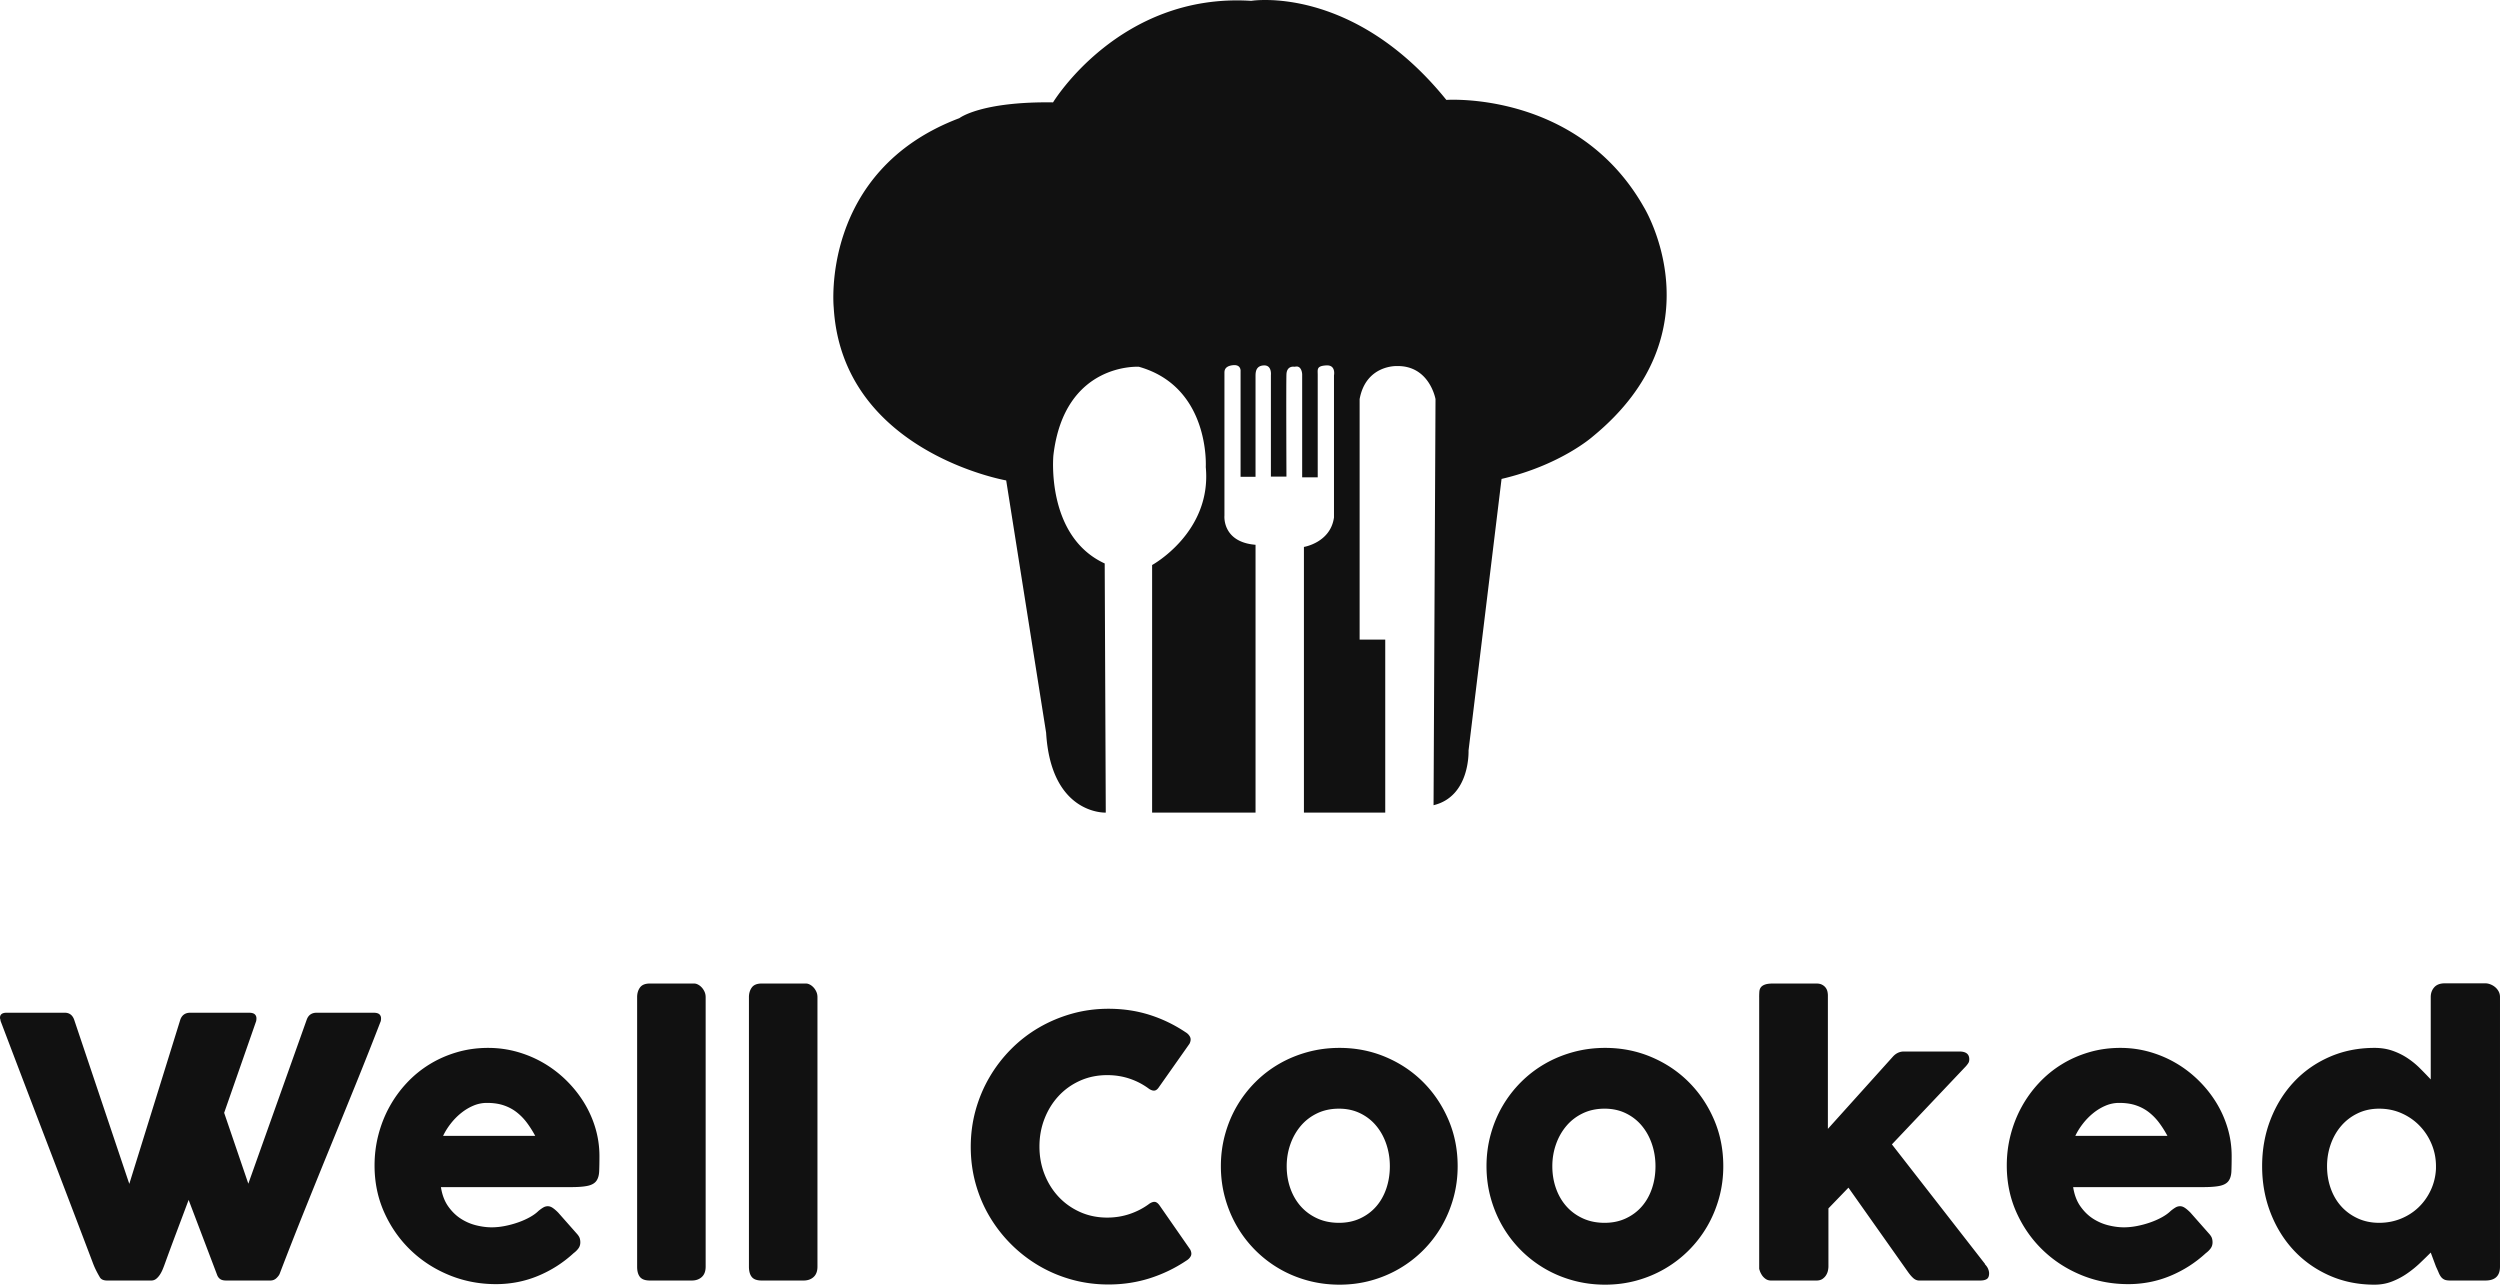
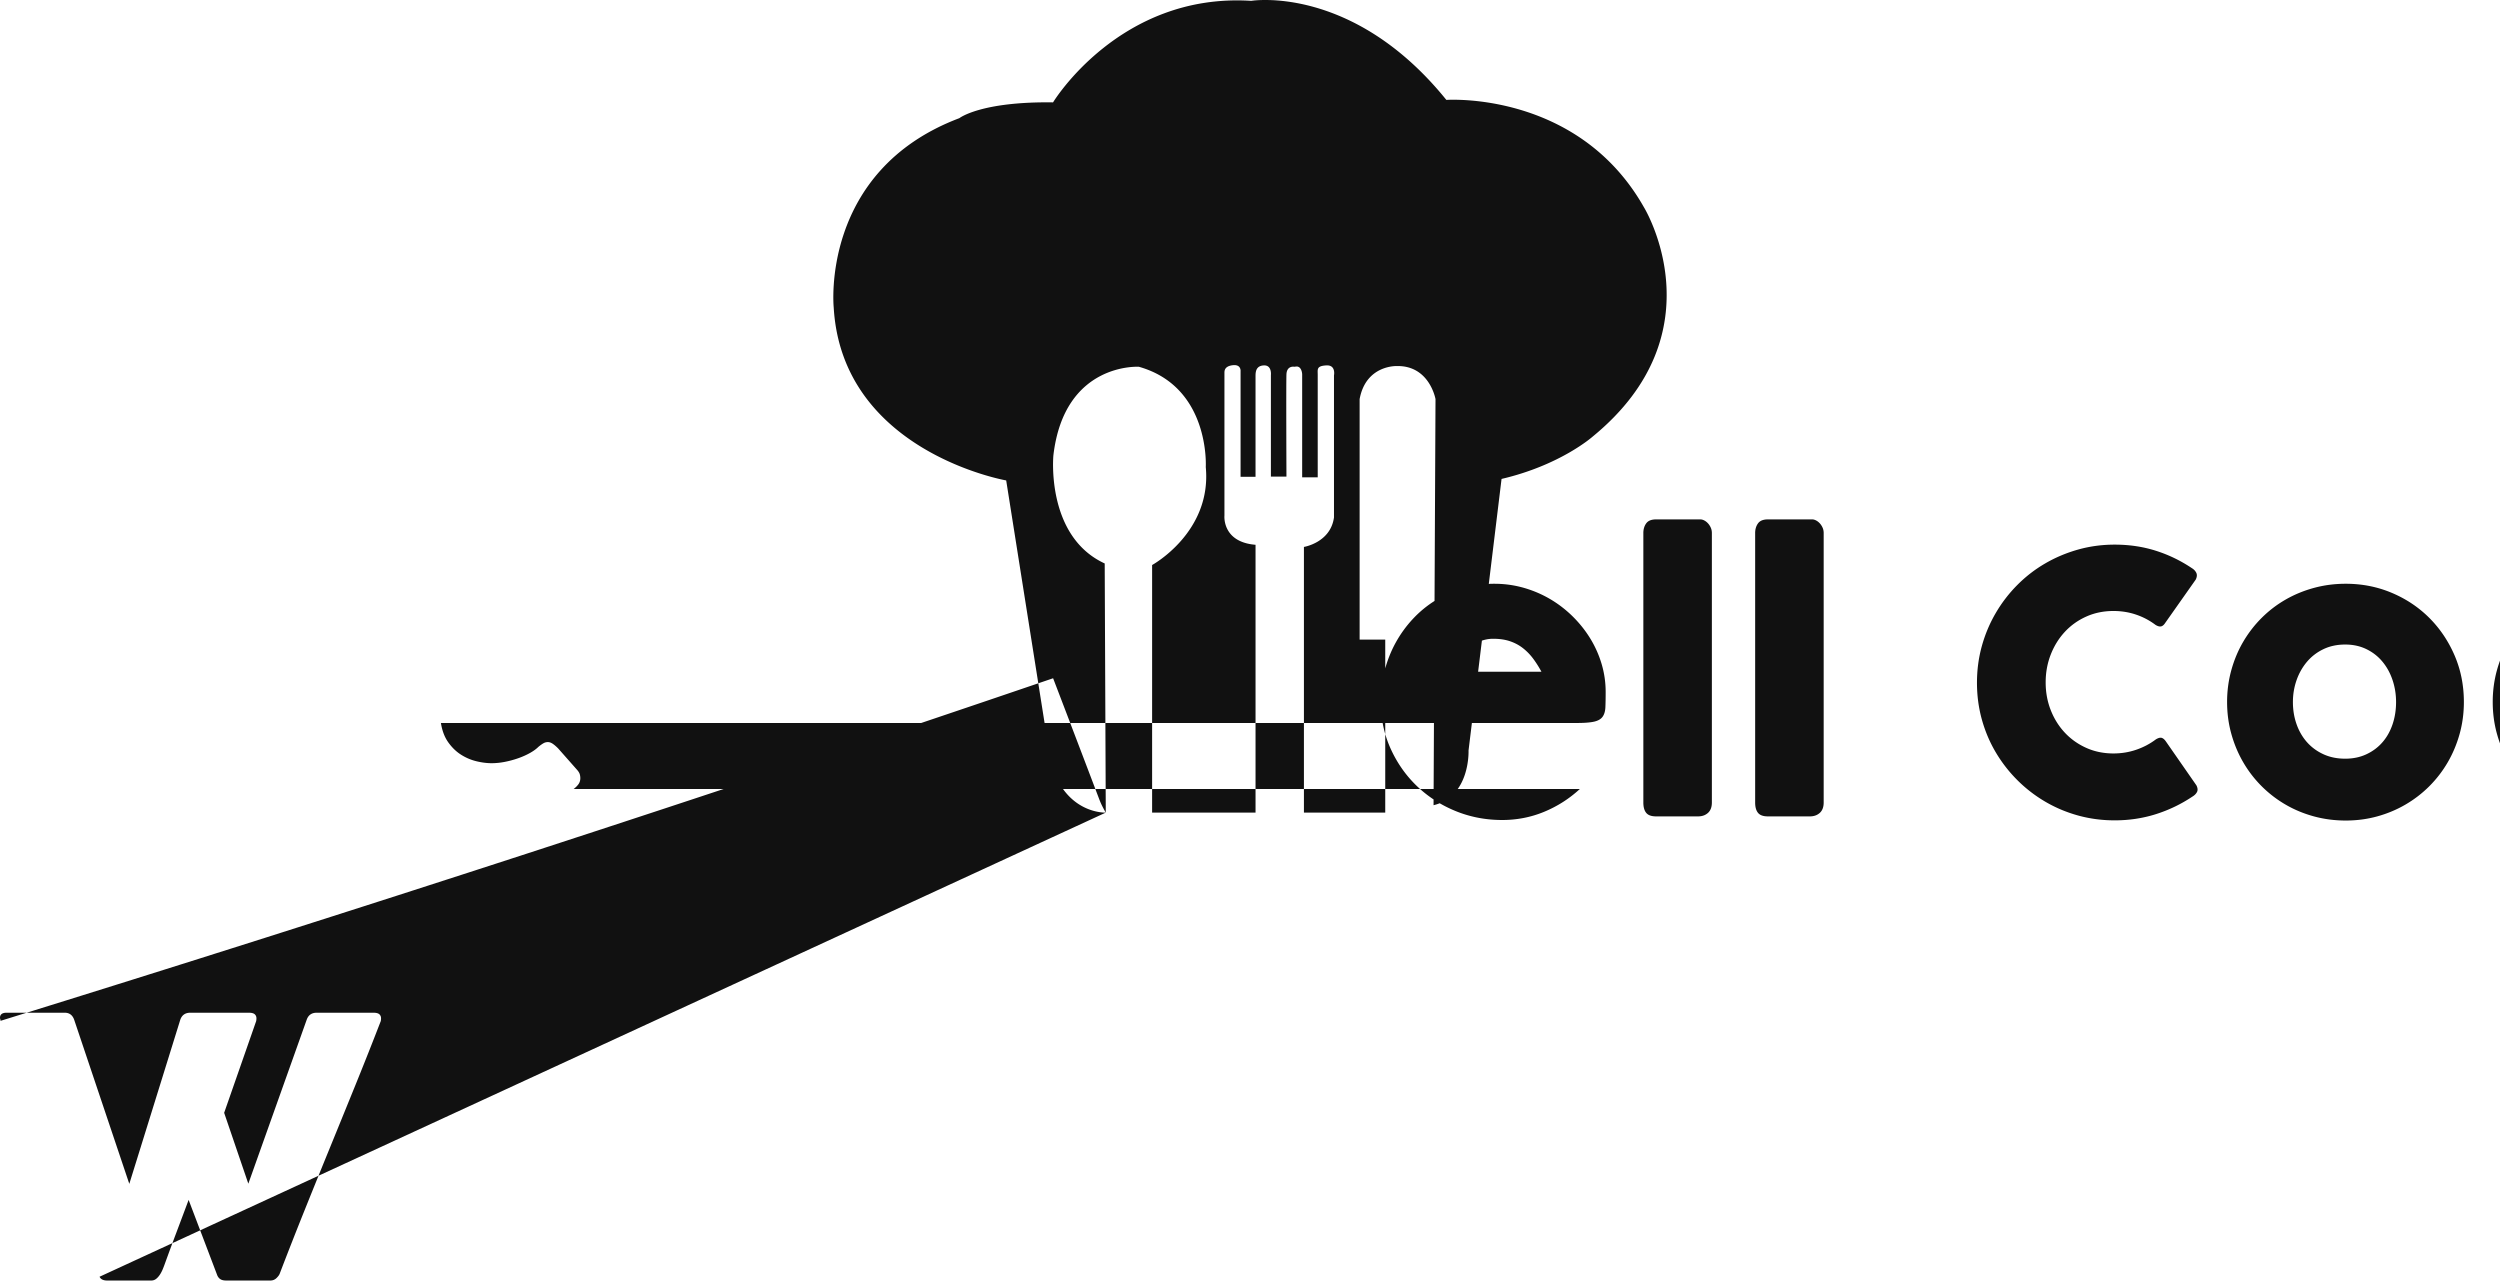
<svg xmlns="http://www.w3.org/2000/svg" width="3000" height="1542" fill="none">
-   <path d="M1326.92 975.129s-65.65 2.977-71.57-95.811l-47.92-302.809s-196.93-34.333-206.98-207.61c0 0-16.554-163.854 150.82-227.12 0 0 25.45-20.1 112.39-18.933 0 0 79.86-131.9 237.74-121.833 0 0 121.87-20.11 234.22 118.877 0 0 157.9-11.233 237.17 128.933 0 0 91.68 149.643-61.52 275.02 0 0-38.45 34.3-109.41 50.866l-39.61 325.887s2.33 54.999-41.99 65.655l2.35-487.352s-7.09-40.222-46.12-39.644c0 0-37.28-1.756-44.94 39.644v288.642h30.74v207.588h-97.58V656.32s31.94-5.134 36.07-35.389V450.51s2.65-12.733-9.23-12.033c-11.91.7-10.29 4.666-10.29 11.433v122.91h-18.66V448.988s-.46-11.2-8.84-8.856c0 0-9.56-2.111-10.02 9.089-.47 11.178 0 122.666 0 122.666h-18.66V450.132s1.39-11.877-8.17-11.644c-9.56.233-10.27 7.466-10.27 12.6v121.043h-17.95V445.477s.92-8.389-9.34-7.222c-10.23 1.177-10.02 6.988-10.02 9.555v170.988s-3.04 31.7 37.32 34.955v321.376h-124.11V678.02s71.85-39.211 64.39-117.555c0 0 5.6-96.1-80.26-120.344 0 0-89.55-5.611-102.61 106.344 0 0-9.34 96.999 61.58 129.688l1.28 298.976zM119.455 1532.09a124.611 124.611 0 01-4.112-7.58 90.375 90.375 0 01-3.462-7.79c-18.611-49.05-37.15-97.67-55.616-145.85A47315.853 47315.853 0 01.649 1225.01c0-.72-.108-1.37-.324-1.95a4.853 4.853 0 01-.325-1.73c0-4.04 2.669-6.06 8.007-6.06h69.682c5.482 0 9.233 2.74 11.253 8.23l66.219 197.14 61.242-197.14c2.02-5.49 5.988-8.23 11.903-8.23h70.331c3.318 0 5.662.62 7.033 1.84 1.37 1.23 2.056 2.85 2.056 4.87 0 1.16-.073 1.95-.217 2.38v.65l-38.52 110.37 28.998 85.04 70.115-196.92c2.02-5.49 5.987-8.23 11.902-8.23h68.167c3.319 0 5.663.62 7.033 1.84 1.371 1.23 2.056 2.85 2.056 4.87 0 1.16-.072 1.95-.216 2.38v.65a4899.375 4899.375 0 01-30.08 75.96 32970.788 32970.788 0 01-30.838 75.74 13975.219 13975.219 0 00-30.729 75.85 4977.732 4977.732 0 00-29.755 75.85c-.577 1.59-1.876 3.35-3.896 5.3-2.019 1.95-4.472 2.92-7.357 2.92H271.37c-3.174 0-5.591-.61-7.25-1.84-1.659-1.22-2.849-2.85-3.57-4.87l-34.192-90.02c-4.905 13.13-9.738 26-14.499 38.63a3196.74 3196.74 0 00-14.283 38.63c-.721 2.02-1.551 4.14-2.488 6.38a37.216 37.216 0 01-3.355 6.28c-1.298 1.94-2.777 3.57-4.436 4.87-1.659 1.29-3.571 1.94-5.735 1.94h-53.018c-4.617 0-7.647-1.51-9.089-4.54zm568.924-28.35c-12.696 11.69-26.978 20.81-42.848 27.37-15.869 6.57-32.677 9.85-50.422 9.85-19.765 0-38.447-3.61-56.048-10.82-17.601-7.21-33.038-17.2-46.311-29.97-13.272-12.77-23.804-27.81-31.594-45.12-7.791-17.31-11.686-36.14-11.686-56.48 0-12.7 1.551-25 4.652-36.9 3.102-11.9 7.502-23.05 13.201-33.43a141.807 141.807 0 0120.775-28.68 131.22 131.22 0 0127.375-22.39c10.099-6.21 21.063-11.04 32.893-14.5 11.83-3.47 24.309-5.2 37.438-5.2 11.974 0 23.588 1.59 34.841 4.76 11.253 3.18 21.82 7.65 31.703 13.42 9.882 5.77 18.935 12.7 27.159 20.77 8.223 8.08 15.292 16.92 21.207 26.51a128.032 128.032 0 0113.742 30.73c3.246 10.9 4.869 22.11 4.869 33.65 0 7.51-.108 13.64-.325 18.4-.216 4.76-1.334 8.55-3.354 11.36-2.02 2.81-5.374 4.76-10.063 5.84-4.689 1.08-11.577 1.63-20.666 1.63H529.106c1.443 9.23 4.364 16.95 8.765 23.15 4.4 6.2 9.485 11.15 15.256 14.82 5.771 3.68 11.902 6.32 18.394 7.9 6.492 1.59 12.624 2.38 18.395 2.38 5.193 0 10.531-.54 16.013-1.62a113.488 113.488 0 0015.906-4.33c5.122-1.8 9.81-3.89 14.066-6.27 4.256-2.38 7.683-4.87 10.279-7.47 2.309-1.87 4.292-3.28 5.952-4.22a10.585 10.585 0 015.301-1.41c1.876 0 3.787.65 5.735 1.95 1.948 1.3 4.148 3.18 6.6 5.63l22.939 25.97c1.587 1.87 2.597 3.57 3.03 5.08.433 1.52.649 3.07.649 4.66 0 2.88-.794 5.37-2.38 7.46a27.358 27.358 0 01-5.627 5.52zm-104.09-180.26c-5.626 0-11.073 1.11-16.338 3.35-5.266 2.24-10.207 5.23-14.824 8.98a77.231 77.231 0 00-12.443 12.77c-3.679 4.76-6.673 9.59-8.981 14.5h110.582c-3.029-5.63-6.312-10.82-9.846-15.58-3.535-4.76-7.574-8.95-12.119-12.56-4.544-3.6-9.738-6.42-15.581-8.43-5.843-2.02-12.659-3.03-20.45-3.03zm180.264-126.82c0-4.61 1.154-8.51 3.463-11.68 2.308-3.18 6.275-4.76 11.902-4.76h53.019c1.442 0 2.957.39 4.544 1.19 1.587.79 3.066 1.91 4.436 3.35 1.371 1.44 2.525 3.17 3.463 5.19.937 2.02 1.406 4.26 1.406 6.71v323.31c0 5.48-1.551 9.63-4.652 12.44-3.102 2.82-7.106 4.22-12.011 4.22h-50.205c-5.627 0-9.594-1.4-11.902-4.22-2.309-2.81-3.463-6.96-3.463-12.44v-323.31zm134.17 0c0-4.61 1.154-8.51 3.463-11.68 2.308-3.18 6.275-4.76 11.902-4.76h53.019c1.442 0 2.957.39 4.544 1.19 1.587.79 3.066 1.91 4.436 3.35 1.371 1.44 2.525 3.17 3.463 5.19.938 2.02 1.406 4.26 1.406 6.71v323.31c0 5.48-1.55 9.63-4.652 12.44-3.102 2.82-7.105 4.22-12.011 4.22h-50.205c-5.627 0-9.594-1.4-11.902-4.22-2.309-2.81-3.463-6.96-3.463-12.44v-323.31zm523.917 41.99c2.45 1.44 4.25 3.31 5.41 5.62 1.15 2.31.93 5.05-.65 8.23l-36.58 51.93c-1.58 2.45-3.28 3.86-5.08 4.22-1.8.36-4-.25-6.6-1.84-7.07-5.34-14.86-9.45-23.37-12.33-8.51-2.89-17.53-4.33-27.05-4.33-11.83 0-22.73 2.24-32.68 6.71s-18.54 10.6-25.75 18.39c-7.22 7.79-12.84 16.88-16.88 27.27-4.04 10.39-6.06 21.49-6.06 33.32 0 11.84 2.02 22.91 6.06 33.22 4.04 10.32 9.66 19.33 16.88 27.05 7.21 7.72 15.8 13.82 25.75 18.29 9.95 4.47 20.85 6.71 32.68 6.71 9.52 0 18.61-1.48 27.26-4.44 8.66-2.96 16.52-7.1 23.59-12.44 2.6-1.59 4.76-2.24 6.49-1.95 1.73.29 3.47 1.59 5.2 3.9l37 53.23c1.59 3.18 1.81 5.84.65 8.01-1.15 2.16-2.96 3.97-5.41 5.41-13.56 9.09-28.17 16.12-43.82 21.1-15.65 4.97-32.14 7.46-49.45 7.46-15.29 0-29.97-1.94-44.04-5.84-14.06-3.89-27.23-9.45-39.49-16.66-12.26-7.22-23.41-15.84-33.43-25.86a167.668 167.668 0 01-25.86-33.33c-7.22-12.19-12.77-25.32-16.67-39.38-3.89-14.07-5.84-28.75-5.84-44.04s1.95-29.97 5.84-44.04c3.9-14.07 9.45-27.27 16.67-39.6a167.397 167.397 0 0125.86-33.65 161.111 161.111 0 0133.43-25.86c12.26-7.14 25.43-12.7 39.49-16.67 14.07-3.96 28.75-5.95 44.04-5.95 17.31 0 33.65 2.42 49.02 7.25 15.36 4.84 29.82 11.8 43.39 20.89zm42.41 160.78c0-13.27 1.7-26.04 5.09-38.3 3.39-12.26 8.15-23.62 14.28-34.08a141.259 141.259 0 0122.07-28.57c8.59-8.58 18.14-15.9 28.68-21.96 10.53-6.06 21.89-10.75 34.08-14.07 12.19-3.32 24.92-4.98 38.19-4.98 19.62 0 38.05 3.65 55.3 10.93 17.24 7.29 32.24 17.31 45.01 30.08 12.76 12.77 22.86 27.77 30.29 45.01s11.15 35.89 11.15 55.94c0 13.28-1.7 26.01-5.09 38.2-3.39 12.19-8.15 23.55-14.28 34.08a140.29 140.29 0 01-22.07 28.68 140.018 140.018 0 01-28.68 22.07c-10.53 6.13-21.82 10.85-33.86 14.17-12.05 3.32-24.64 4.98-37.77 4.98-13.27 0-26-1.66-38.19-4.98-12.19-3.32-23.55-8.04-34.08-14.17a140.018 140.018 0 01-28.68-22.07 140.29 140.29 0 01-22.07-28.68c-6.13-10.53-10.89-21.89-14.28-34.08-3.39-12.19-5.09-24.92-5.09-38.2zm78.99 0c0 9.52 1.48 18.43 4.43 26.73 2.96 8.29 7.15 15.47 12.56 21.53 5.41 6.06 11.97 10.86 19.69 14.39 7.72 3.54 16.41 5.3 26.07 5.3 9.38 0 17.86-1.76 25.43-5.3 7.58-3.53 14-8.33 19.26-14.39 5.27-6.06 9.31-13.24 12.12-21.53 2.81-8.3 4.22-17.21 4.22-26.73 0-9.23-1.41-18.03-4.22-26.4-2.81-8.37-6.85-15.72-12.12-22.07-5.26-6.35-11.68-11.36-19.26-15.04-7.57-3.68-16.05-5.52-25.43-5.52-9.66 0-18.35 1.84-26.07 5.52-7.72 3.68-14.28 8.69-19.69 15.04-5.41 6.35-9.6 13.7-12.56 22.07-2.95 8.37-4.43 17.17-4.43 26.4zm239.77 0c0-13.27 1.7-26.04 5.09-38.3 3.39-12.26 8.15-23.62 14.28-34.08a141.259 141.259 0 0122.07-28.57c8.59-8.58 18.15-15.9 28.68-21.96 10.53-6.06 21.89-10.75 34.08-14.07 12.19-3.32 24.92-4.98 38.2-4.98 19.62 0 38.05 3.65 55.29 10.93 17.24 7.29 32.24 17.31 45.01 30.08 12.77 12.77 22.87 27.77 30.3 45.01s11.14 35.89 11.14 55.94c0 13.28-1.69 26.01-5.09 38.2-3.39 12.19-8.15 23.55-14.28 34.08a140.29 140.29 0 01-22.07 28.68 139.957 139.957 0 01-28.67 22.07c-10.54 6.13-21.82 10.85-33.87 14.17-12.05 3.32-24.64 4.98-37.76 4.98-13.28 0-26.01-1.66-38.2-4.98-12.19-3.32-23.55-8.04-34.08-14.17a140.29 140.29 0 01-28.68-22.07 140.29 140.29 0 01-22.07-28.68c-6.13-10.53-10.89-21.89-14.28-34.08-3.39-12.19-5.09-24.92-5.09-38.2zm78.99 0c0 9.52 1.48 18.43 4.44 26.73 2.95 8.29 7.14 15.47 12.55 21.53 5.41 6.06 11.97 10.86 19.69 14.39 7.72 3.54 16.41 5.3 26.08 5.3 9.37 0 17.85-1.76 25.42-5.3 7.58-3.53 14-8.33 19.26-14.39 5.27-6.06 9.31-13.24 12.12-21.53 2.82-8.3 4.22-17.21 4.22-26.73 0-9.23-1.4-18.03-4.22-26.4-2.81-8.37-6.85-15.72-12.12-22.07-5.26-6.35-11.68-11.36-19.26-15.04-7.57-3.68-16.05-5.52-25.42-5.52-9.67 0-18.36 1.84-26.08 5.52-7.72 3.68-14.28 8.69-19.69 15.04-5.41 6.35-9.6 13.7-12.55 22.07-2.96 8.37-4.44 17.17-4.44 26.4zm248.21-202.77c0-2.45.08-4.69.22-6.71.15-2.02.76-3.75 1.84-5.19 1.08-1.44 2.78-2.56 5.09-3.35 2.3-.8 5.55-1.19 9.73-1.19h51.72c2.75 0 5.02.47 6.82 1.4 1.8.94 3.25 2.13 4.33 3.57 1.08 1.45 1.8 3 2.16 4.66.36 1.66.54 3.21.54 4.65v160.14l77.91-86.56c3.75-4.19 8.22-6.28 13.42-6.28h66.43c7.94 0 11.9 3.1 11.9 9.31 0 1.58-.25 2.88-.75 3.89-.51 1.01-1.55 2.45-3.14 4.33l-88.94 93.92 111.88 143.69h-.43c1.87 1.88 3.21 3.79 4 5.73.79 1.95 1.19 3.72 1.19 5.31 0 3.31-.9 5.59-2.71 6.81-1.8 1.23-4.5 1.84-8.11 1.84h-73.15c-2.45 0-4.76-.94-6.92-2.81-2.16-1.88-4.54-4.69-7.14-8.44l-70.77-100.2-24.02 24.89v69.9c0 1.15-.18 2.67-.54 4.54-.36 1.88-1.08 3.72-2.16 5.52-1.08 1.81-2.56 3.36-4.44 4.66-1.87 1.29-4.33 1.94-7.36 1.94h-54.31c-2.6 0-4.84-.68-6.71-2.05-1.88-1.37-3.36-2.92-4.44-4.66-1.08-1.73-1.87-3.35-2.38-4.86-.5-1.52-.76-2.42-.76-2.71v-325.69zm536.04 307.08c-12.7 11.69-26.98 20.81-42.85 27.37-15.87 6.57-32.68 9.85-50.42 9.85-19.77 0-38.45-3.61-56.05-10.82-17.6-7.21-33.04-17.2-46.31-29.97-13.28-12.77-23.81-27.81-31.6-45.12-7.79-17.31-11.68-36.14-11.68-56.48 0-12.7 1.55-25 4.65-36.9 3.1-11.9 7.5-23.05 13.2-33.43a141.86 141.86 0 0120.77-28.68c8.16-8.73 17.28-16.19 27.38-22.39 10.1-6.21 21.06-11.04 32.89-14.5 11.83-3.47 24.31-5.2 37.44-5.2 11.97 0 23.59 1.59 34.84 4.76 11.25 3.18 21.82 7.65 31.7 13.42 9.89 5.77 18.94 12.7 27.16 20.77 8.23 8.08 15.3 16.92 21.21 26.51 5.92 9.6 10.5 19.84 13.74 30.73 3.25 10.9 4.87 22.11 4.87 33.65 0 7.51-.11 13.64-.32 18.4-.22 4.76-1.34 8.55-3.36 11.36-2.02 2.81-5.37 4.76-10.06 5.84s-11.58 1.63-20.67 1.63h-155.81c1.45 9.23 4.37 16.95 8.77 23.15 4.4 6.2 9.48 11.15 15.25 14.82 5.77 3.68 11.91 6.32 18.4 7.9 6.49 1.59 12.62 2.38 18.39 2.38 5.2 0 10.53-.54 16.02-1.62 5.48-1.08 10.78-2.52 15.9-4.33 5.12-1.8 9.81-3.89 14.07-6.27 4.25-2.38 7.68-4.87 10.28-7.47 2.31-1.87 4.29-3.28 5.95-4.22 1.66-.94 3.42-1.41 5.3-1.41s3.79.65 5.73 1.95c1.95 1.3 4.15 3.18 6.61 5.63l22.93 25.97c1.59 1.87 2.6 3.57 3.03 5.08.44 1.52.65 3.07.65 4.66 0 2.88-.79 5.37-2.38 7.46a27.247 27.247 0 01-5.62 5.52zm-104.09-180.26c-5.63 0-11.08 1.11-16.34 3.35-5.27 2.24-10.21 5.23-14.83 8.98a77.534 77.534 0 00-12.44 12.77c-3.68 4.76-6.67 9.59-8.98 14.5h110.58c-3.03-5.63-6.31-10.82-9.84-15.58-3.54-4.76-7.58-8.95-12.12-12.56-4.55-3.6-9.74-6.42-15.58-8.43-5.85-2.02-12.66-3.03-20.45-3.03zm373.94 179.61c-3.89 3.9-8.19 8.08-12.88 12.55-4.68 4.47-9.84 8.66-15.47 12.55-5.62 3.9-11.68 7.11-18.18 9.63-6.49 2.53-13.49 3.79-20.99 3.79-19.62 0-37.69-3.68-54.21-11.04-16.52-7.35-30.73-17.42-42.63-30.18-11.9-12.77-21.21-27.81-27.91-45.12-6.71-17.32-10.07-35.93-10.07-55.84 0-20.05 3.36-38.7 10.07-55.94 6.7-17.24 16.01-32.24 27.91-45.01 11.9-12.77 26.11-22.79 42.63-30.08 16.52-7.28 34.59-10.93 54.21-10.93 7.94 0 15.19 1.16 21.75 3.46 6.57 2.31 12.55 5.27 17.96 8.88 5.41 3.6 10.39 7.68 14.93 12.22 4.55 4.55 8.84 8.98 12.88 13.31v-98.89c0-4.62 1.41-8.52 4.22-11.69 2.81-3.17 7.03-4.76 12.66-4.76h48.69c1.88 0 3.86.4 5.95 1.19 2.09.79 4.01 1.91 5.74 3.35 1.73 1.45 3.13 3.18 4.22 5.2 1.08 2.02 1.62 4.25 1.62 6.71v323.52c0 11.11-5.84 16.66-17.53 16.66h-42.41c-2.89 0-5.13-.36-6.71-1.08-1.59-.72-2.92-1.77-4.01-3.14-1.08-1.37-2.05-3.1-2.92-5.19-.86-2.09-1.95-4.51-3.24-7.25l-6.28-16.88zm-124.43-103.66c0 9.52 1.48 18.43 4.44 26.73 2.95 8.29 7.17 15.47 12.65 21.53 5.49 6.06 12.09 10.86 19.81 14.39 7.71 3.54 16.26 5.3 25.64 5.3 9.23 0 17.92-1.66 26.08-4.97 8.15-3.32 15.25-7.9 21.31-13.75 6.06-5.84 10.93-12.73 14.61-20.66 3.68-7.94 5.73-16.45 6.17-25.54v-3.03c0-9.23-1.73-18.03-5.2-26.4-3.46-8.37-8.26-15.72-14.39-22.07-6.13-6.35-13.34-11.36-21.64-15.04-8.29-3.68-17.27-5.52-26.94-5.52-9.38 0-17.93 1.84-25.64 5.52-7.72 3.68-14.32 8.69-19.81 15.04-5.48 6.35-9.7 13.7-12.65 22.07-2.96 8.37-4.44 17.17-4.44 26.4z" fill="#111" />
+   <path d="M1326.92 975.129s-65.65 2.977-71.57-95.811l-47.92-302.809s-196.93-34.333-206.98-207.61c0 0-16.554-163.854 150.82-227.12 0 0 25.45-20.1 112.39-18.933 0 0 79.86-131.9 237.74-121.833 0 0 121.87-20.11 234.22 118.877 0 0 157.9-11.233 237.17 128.933 0 0 91.68 149.643-61.52 275.02 0 0-38.45 34.3-109.41 50.866l-39.61 325.887s2.33 54.999-41.99 65.655l2.35-487.352s-7.09-40.222-46.12-39.644c0 0-37.28-1.756-44.94 39.644v288.642h30.74v207.588h-97.58V656.32s31.94-5.134 36.07-35.389V450.51s2.65-12.733-9.23-12.033c-11.91.7-10.29 4.666-10.29 11.433v122.91h-18.66V448.988s-.46-11.2-8.84-8.856c0 0-9.56-2.111-10.02 9.089-.47 11.178 0 122.666 0 122.666h-18.66V450.132s1.39-11.877-8.17-11.644c-9.56.233-10.27 7.466-10.27 12.6v121.043h-17.95V445.477s.92-8.389-9.34-7.222c-10.23 1.177-10.02 6.988-10.02 9.555v170.988s-3.04 31.7 37.32 34.955v321.376h-124.11V678.02s71.85-39.211 64.39-117.555c0 0 5.6-96.1-80.26-120.344 0 0-89.55-5.611-102.61 106.344 0 0-9.34 96.999 61.58 129.688l1.28 298.976za124.611 124.611 0 01-4.112-7.58 90.375 90.375 0 01-3.462-7.79c-18.611-49.05-37.15-97.67-55.616-145.85A47315.853 47315.853 0 01.649 1225.01c0-.72-.108-1.37-.324-1.95a4.853 4.853 0 01-.325-1.73c0-4.04 2.669-6.06 8.007-6.06h69.682c5.482 0 9.233 2.74 11.253 8.23l66.219 197.14 61.242-197.14c2.02-5.49 5.988-8.23 11.903-8.23h70.331c3.318 0 5.662.62 7.033 1.84 1.37 1.23 2.056 2.85 2.056 4.87 0 1.16-.073 1.95-.217 2.38v.65l-38.52 110.37 28.998 85.04 70.115-196.92c2.02-5.49 5.987-8.23 11.902-8.23h68.167c3.319 0 5.663.62 7.033 1.84 1.371 1.23 2.056 2.85 2.056 4.87 0 1.16-.072 1.95-.216 2.38v.65a4899.375 4899.375 0 01-30.08 75.96 32970.788 32970.788 0 01-30.838 75.74 13975.219 13975.219 0 00-30.729 75.85 4977.732 4977.732 0 00-29.755 75.85c-.577 1.59-1.876 3.35-3.896 5.3-2.019 1.95-4.472 2.92-7.357 2.92H271.37c-3.174 0-5.591-.61-7.25-1.84-1.659-1.22-2.849-2.85-3.57-4.87l-34.192-90.02c-4.905 13.13-9.738 26-14.499 38.63a3196.74 3196.74 0 00-14.283 38.63c-.721 2.02-1.551 4.14-2.488 6.38a37.216 37.216 0 01-3.355 6.28c-1.298 1.94-2.777 3.57-4.436 4.87-1.659 1.29-3.571 1.94-5.735 1.94h-53.018c-4.617 0-7.647-1.51-9.089-4.54zm568.924-28.35c-12.696 11.69-26.978 20.81-42.848 27.37-15.869 6.57-32.677 9.85-50.422 9.85-19.765 0-38.447-3.61-56.048-10.82-17.601-7.21-33.038-17.2-46.311-29.97-13.272-12.77-23.804-27.81-31.594-45.12-7.791-17.31-11.686-36.14-11.686-56.48 0-12.7 1.551-25 4.652-36.9 3.102-11.9 7.502-23.05 13.201-33.43a141.807 141.807 0 0120.775-28.68 131.22 131.22 0 0127.375-22.39c10.099-6.21 21.063-11.04 32.893-14.5 11.83-3.47 24.309-5.2 37.438-5.2 11.974 0 23.588 1.59 34.841 4.76 11.253 3.18 21.82 7.65 31.703 13.42 9.882 5.77 18.935 12.7 27.159 20.77 8.223 8.08 15.292 16.92 21.207 26.51a128.032 128.032 0 0113.742 30.73c3.246 10.9 4.869 22.11 4.869 33.65 0 7.51-.108 13.64-.325 18.4-.216 4.76-1.334 8.55-3.354 11.36-2.02 2.81-5.374 4.76-10.063 5.84-4.689 1.08-11.577 1.63-20.666 1.63H529.106c1.443 9.23 4.364 16.95 8.765 23.15 4.4 6.2 9.485 11.15 15.256 14.82 5.771 3.68 11.902 6.32 18.394 7.9 6.492 1.59 12.624 2.38 18.395 2.38 5.193 0 10.531-.54 16.013-1.62a113.488 113.488 0 0015.906-4.33c5.122-1.8 9.81-3.89 14.066-6.27 4.256-2.38 7.683-4.87 10.279-7.47 2.309-1.87 4.292-3.28 5.952-4.22a10.585 10.585 0 015.301-1.41c1.876 0 3.787.65 5.735 1.95 1.948 1.3 4.148 3.18 6.6 5.63l22.939 25.97c1.587 1.87 2.597 3.57 3.03 5.08.433 1.52.649 3.07.649 4.66 0 2.88-.794 5.37-2.38 7.46a27.358 27.358 0 01-5.627 5.52zm-104.09-180.26c-5.626 0-11.073 1.11-16.338 3.35-5.266 2.24-10.207 5.23-14.824 8.98a77.231 77.231 0 00-12.443 12.77c-3.679 4.76-6.673 9.59-8.981 14.5h110.582c-3.029-5.63-6.312-10.82-9.846-15.58-3.535-4.76-7.574-8.95-12.119-12.56-4.544-3.6-9.738-6.42-15.581-8.43-5.843-2.02-12.659-3.03-20.45-3.03zm180.264-126.82c0-4.61 1.154-8.51 3.463-11.68 2.308-3.18 6.275-4.76 11.902-4.76h53.019c1.442 0 2.957.39 4.544 1.19 1.587.79 3.066 1.91 4.436 3.35 1.371 1.44 2.525 3.17 3.463 5.19.937 2.02 1.406 4.26 1.406 6.71v323.31c0 5.48-1.551 9.63-4.652 12.44-3.102 2.82-7.106 4.22-12.011 4.22h-50.205c-5.627 0-9.594-1.4-11.902-4.22-2.309-2.81-3.463-6.96-3.463-12.44v-323.31zm134.17 0c0-4.61 1.154-8.51 3.463-11.68 2.308-3.18 6.275-4.76 11.902-4.76h53.019c1.442 0 2.957.39 4.544 1.19 1.587.79 3.066 1.91 4.436 3.35 1.371 1.44 2.525 3.17 3.463 5.19.938 2.02 1.406 4.26 1.406 6.71v323.31c0 5.48-1.55 9.63-4.652 12.44-3.102 2.82-7.105 4.22-12.011 4.22h-50.205c-5.627 0-9.594-1.4-11.902-4.22-2.309-2.81-3.463-6.96-3.463-12.44v-323.31zm523.917 41.99c2.45 1.44 4.25 3.31 5.41 5.62 1.15 2.31.93 5.05-.65 8.23l-36.58 51.93c-1.58 2.45-3.28 3.86-5.08 4.22-1.8.36-4-.25-6.6-1.84-7.07-5.34-14.86-9.45-23.37-12.33-8.51-2.89-17.53-4.33-27.05-4.33-11.83 0-22.73 2.24-32.68 6.71s-18.54 10.6-25.75 18.39c-7.22 7.79-12.84 16.88-16.88 27.27-4.04 10.39-6.06 21.49-6.06 33.32 0 11.84 2.02 22.91 6.06 33.22 4.04 10.32 9.66 19.33 16.88 27.05 7.21 7.72 15.8 13.82 25.75 18.29 9.95 4.47 20.85 6.71 32.68 6.71 9.52 0 18.61-1.48 27.26-4.44 8.66-2.96 16.52-7.1 23.59-12.44 2.6-1.59 4.76-2.24 6.49-1.95 1.73.29 3.47 1.59 5.2 3.9l37 53.23c1.59 3.18 1.81 5.84.65 8.01-1.15 2.16-2.96 3.97-5.41 5.41-13.56 9.09-28.17 16.12-43.82 21.1-15.65 4.97-32.14 7.46-49.45 7.46-15.29 0-29.97-1.94-44.04-5.84-14.06-3.89-27.23-9.45-39.49-16.66-12.26-7.22-23.41-15.84-33.43-25.86a167.668 167.668 0 01-25.86-33.33c-7.22-12.19-12.77-25.32-16.67-39.38-3.89-14.07-5.84-28.75-5.84-44.04s1.95-29.97 5.84-44.04c3.9-14.07 9.45-27.27 16.67-39.6a167.397 167.397 0 0125.86-33.65 161.111 161.111 0 0133.43-25.86c12.26-7.14 25.43-12.7 39.49-16.67 14.07-3.96 28.75-5.95 44.04-5.95 17.31 0 33.65 2.42 49.02 7.25 15.36 4.84 29.82 11.8 43.39 20.89zm42.41 160.78c0-13.27 1.7-26.04 5.09-38.3 3.39-12.26 8.15-23.62 14.28-34.08a141.259 141.259 0 0122.07-28.57c8.59-8.58 18.14-15.9 28.68-21.96 10.53-6.06 21.89-10.75 34.08-14.07 12.19-3.32 24.92-4.98 38.19-4.98 19.62 0 38.05 3.65 55.3 10.93 17.24 7.29 32.24 17.31 45.01 30.08 12.76 12.77 22.86 27.77 30.29 45.01s11.15 35.89 11.15 55.94c0 13.28-1.7 26.01-5.09 38.2-3.39 12.19-8.15 23.55-14.28 34.08a140.29 140.29 0 01-22.07 28.68 140.018 140.018 0 01-28.68 22.07c-10.53 6.13-21.82 10.85-33.86 14.17-12.05 3.32-24.64 4.98-37.77 4.98-13.27 0-26-1.66-38.19-4.98-12.19-3.32-23.55-8.04-34.08-14.17a140.018 140.018 0 01-28.68-22.07 140.29 140.29 0 01-22.07-28.68c-6.13-10.53-10.89-21.89-14.28-34.08-3.39-12.19-5.09-24.92-5.09-38.2zm78.99 0c0 9.52 1.48 18.43 4.43 26.73 2.96 8.29 7.15 15.47 12.56 21.53 5.41 6.06 11.97 10.86 19.69 14.39 7.72 3.54 16.41 5.3 26.07 5.3 9.38 0 17.86-1.76 25.43-5.3 7.58-3.53 14-8.33 19.26-14.39 5.27-6.06 9.31-13.24 12.12-21.53 2.81-8.3 4.22-17.21 4.22-26.73 0-9.23-1.41-18.03-4.22-26.4-2.81-8.37-6.85-15.72-12.12-22.07-5.26-6.35-11.68-11.36-19.26-15.04-7.57-3.68-16.05-5.52-25.43-5.52-9.66 0-18.35 1.84-26.07 5.52-7.72 3.68-14.28 8.69-19.69 15.04-5.41 6.35-9.6 13.7-12.56 22.07-2.95 8.37-4.43 17.17-4.43 26.4zm239.77 0c0-13.27 1.7-26.04 5.09-38.3 3.39-12.26 8.15-23.62 14.28-34.08a141.259 141.259 0 0122.07-28.57c8.59-8.58 18.15-15.9 28.68-21.96 10.53-6.06 21.89-10.75 34.08-14.07 12.19-3.32 24.92-4.98 38.2-4.98 19.62 0 38.05 3.65 55.29 10.93 17.24 7.29 32.24 17.31 45.01 30.08 12.77 12.77 22.87 27.77 30.3 45.01s11.14 35.89 11.14 55.94c0 13.28-1.69 26.01-5.09 38.2-3.39 12.19-8.15 23.55-14.28 34.08a140.29 140.29 0 01-22.07 28.68 139.957 139.957 0 01-28.67 22.07c-10.54 6.13-21.82 10.85-33.87 14.17-12.05 3.32-24.64 4.98-37.76 4.98-13.28 0-26.01-1.66-38.2-4.98-12.19-3.32-23.55-8.04-34.08-14.17a140.29 140.29 0 01-28.68-22.07 140.29 140.29 0 01-22.07-28.68c-6.13-10.53-10.89-21.89-14.28-34.08-3.39-12.19-5.09-24.92-5.09-38.2zm78.99 0c0 9.52 1.48 18.43 4.44 26.73 2.95 8.29 7.14 15.47 12.55 21.53 5.41 6.06 11.97 10.86 19.69 14.39 7.72 3.54 16.41 5.3 26.08 5.3 9.37 0 17.85-1.76 25.42-5.3 7.58-3.53 14-8.33 19.26-14.39 5.27-6.06 9.31-13.24 12.12-21.53 2.82-8.3 4.22-17.21 4.22-26.73 0-9.23-1.4-18.03-4.22-26.4-2.81-8.37-6.85-15.72-12.12-22.07-5.26-6.35-11.68-11.36-19.26-15.04-7.57-3.68-16.05-5.52-25.42-5.52-9.67 0-18.36 1.84-26.08 5.52-7.72 3.68-14.28 8.69-19.69 15.04-5.41 6.35-9.6 13.7-12.55 22.07-2.96 8.37-4.44 17.17-4.44 26.4zm248.21-202.77c0-2.45.08-4.69.22-6.71.15-2.02.76-3.75 1.84-5.19 1.08-1.44 2.78-2.56 5.09-3.35 2.3-.8 5.55-1.19 9.73-1.19h51.72c2.75 0 5.02.47 6.82 1.4 1.8.94 3.25 2.13 4.33 3.57 1.08 1.45 1.8 3 2.16 4.66.36 1.66.54 3.21.54 4.65v160.14l77.91-86.56c3.75-4.19 8.22-6.28 13.42-6.28h66.43c7.94 0 11.9 3.1 11.9 9.31 0 1.58-.25 2.88-.75 3.89-.51 1.01-1.55 2.45-3.14 4.33l-88.94 93.92 111.88 143.69h-.43c1.87 1.88 3.21 3.79 4 5.73.79 1.95 1.19 3.72 1.19 5.31 0 3.31-.9 5.59-2.71 6.81-1.8 1.23-4.5 1.84-8.11 1.84h-73.15c-2.45 0-4.76-.94-6.92-2.81-2.16-1.88-4.54-4.69-7.14-8.44l-70.77-100.2-24.02 24.89v69.9c0 1.15-.18 2.67-.54 4.54-.36 1.88-1.08 3.72-2.16 5.52-1.08 1.81-2.56 3.36-4.44 4.66-1.87 1.29-4.33 1.94-7.36 1.94h-54.31c-2.6 0-4.84-.68-6.71-2.05-1.88-1.37-3.36-2.92-4.44-4.66-1.08-1.73-1.87-3.35-2.38-4.86-.5-1.52-.76-2.42-.76-2.71v-325.69zm536.04 307.08c-12.7 11.69-26.98 20.81-42.85 27.37-15.87 6.57-32.68 9.85-50.42 9.85-19.77 0-38.45-3.61-56.05-10.82-17.6-7.21-33.04-17.2-46.31-29.97-13.28-12.77-23.81-27.81-31.6-45.12-7.79-17.31-11.68-36.14-11.68-56.48 0-12.7 1.55-25 4.65-36.9 3.1-11.9 7.5-23.05 13.2-33.43a141.86 141.86 0 0120.77-28.68c8.16-8.73 17.28-16.19 27.38-22.39 10.1-6.21 21.06-11.04 32.89-14.5 11.83-3.47 24.31-5.2 37.44-5.2 11.97 0 23.59 1.59 34.84 4.76 11.25 3.18 21.82 7.65 31.7 13.42 9.89 5.77 18.94 12.7 27.16 20.77 8.23 8.08 15.3 16.92 21.21 26.51 5.92 9.6 10.5 19.84 13.74 30.73 3.25 10.9 4.87 22.11 4.87 33.65 0 7.51-.11 13.64-.32 18.4-.22 4.76-1.34 8.55-3.36 11.36-2.02 2.81-5.37 4.76-10.06 5.84s-11.58 1.63-20.67 1.63h-155.81c1.45 9.23 4.37 16.95 8.77 23.15 4.4 6.2 9.48 11.15 15.25 14.82 5.77 3.68 11.91 6.32 18.4 7.9 6.49 1.59 12.62 2.38 18.39 2.38 5.2 0 10.53-.54 16.02-1.62 5.48-1.08 10.78-2.52 15.9-4.33 5.12-1.8 9.81-3.89 14.07-6.27 4.25-2.38 7.68-4.87 10.28-7.47 2.31-1.87 4.29-3.28 5.95-4.22 1.66-.94 3.42-1.41 5.3-1.41s3.79.65 5.73 1.95c1.95 1.3 4.15 3.18 6.61 5.63l22.93 25.97c1.59 1.87 2.6 3.57 3.03 5.08.44 1.52.65 3.07.65 4.66 0 2.88-.79 5.37-2.38 7.46a27.247 27.247 0 01-5.62 5.52zm-104.09-180.26c-5.63 0-11.08 1.11-16.34 3.35-5.27 2.24-10.21 5.23-14.83 8.98a77.534 77.534 0 00-12.44 12.77c-3.68 4.76-6.67 9.59-8.98 14.5h110.58c-3.03-5.63-6.31-10.82-9.84-15.58-3.54-4.76-7.58-8.95-12.12-12.56-4.55-3.6-9.74-6.42-15.58-8.43-5.85-2.02-12.66-3.03-20.45-3.03zm373.94 179.61c-3.89 3.9-8.19 8.08-12.88 12.55-4.68 4.47-9.84 8.66-15.47 12.55-5.62 3.9-11.68 7.11-18.18 9.63-6.49 2.53-13.49 3.79-20.99 3.79-19.62 0-37.69-3.68-54.21-11.04-16.52-7.35-30.73-17.42-42.63-30.18-11.9-12.77-21.21-27.81-27.91-45.12-6.71-17.32-10.07-35.93-10.07-55.84 0-20.05 3.36-38.7 10.07-55.94 6.7-17.24 16.01-32.24 27.91-45.01 11.9-12.77 26.11-22.79 42.63-30.08 16.52-7.28 34.59-10.93 54.21-10.93 7.94 0 15.19 1.16 21.75 3.46 6.57 2.31 12.55 5.27 17.96 8.88 5.41 3.6 10.39 7.68 14.93 12.22 4.55 4.55 8.84 8.98 12.88 13.31v-98.89c0-4.62 1.41-8.52 4.22-11.69 2.81-3.17 7.03-4.76 12.66-4.76h48.69c1.88 0 3.86.4 5.95 1.19 2.09.79 4.01 1.91 5.74 3.35 1.73 1.45 3.13 3.18 4.22 5.2 1.08 2.02 1.62 4.25 1.62 6.71v323.52c0 11.11-5.84 16.66-17.53 16.66h-42.41c-2.89 0-5.13-.36-6.71-1.08-1.59-.72-2.92-1.77-4.01-3.14-1.08-1.37-2.05-3.1-2.92-5.19-.86-2.09-1.95-4.51-3.24-7.25l-6.28-16.88zm-124.43-103.66c0 9.52 1.48 18.43 4.44 26.73 2.95 8.29 7.17 15.47 12.65 21.53 5.49 6.06 12.09 10.86 19.81 14.39 7.71 3.54 16.26 5.3 25.64 5.3 9.23 0 17.92-1.66 26.08-4.97 8.15-3.32 15.25-7.9 21.31-13.75 6.06-5.84 10.93-12.73 14.61-20.66 3.68-7.94 5.73-16.45 6.17-25.54v-3.03c0-9.23-1.73-18.03-5.2-26.4-3.46-8.37-8.26-15.72-14.39-22.07-6.13-6.35-13.34-11.36-21.64-15.04-8.29-3.68-17.27-5.52-26.94-5.52-9.38 0-17.93 1.84-25.64 5.52-7.72 3.68-14.32 8.69-19.81 15.04-5.48 6.35-9.7 13.7-12.65 22.07-2.96 8.37-4.44 17.17-4.44 26.4z" fill="#111" />
</svg>